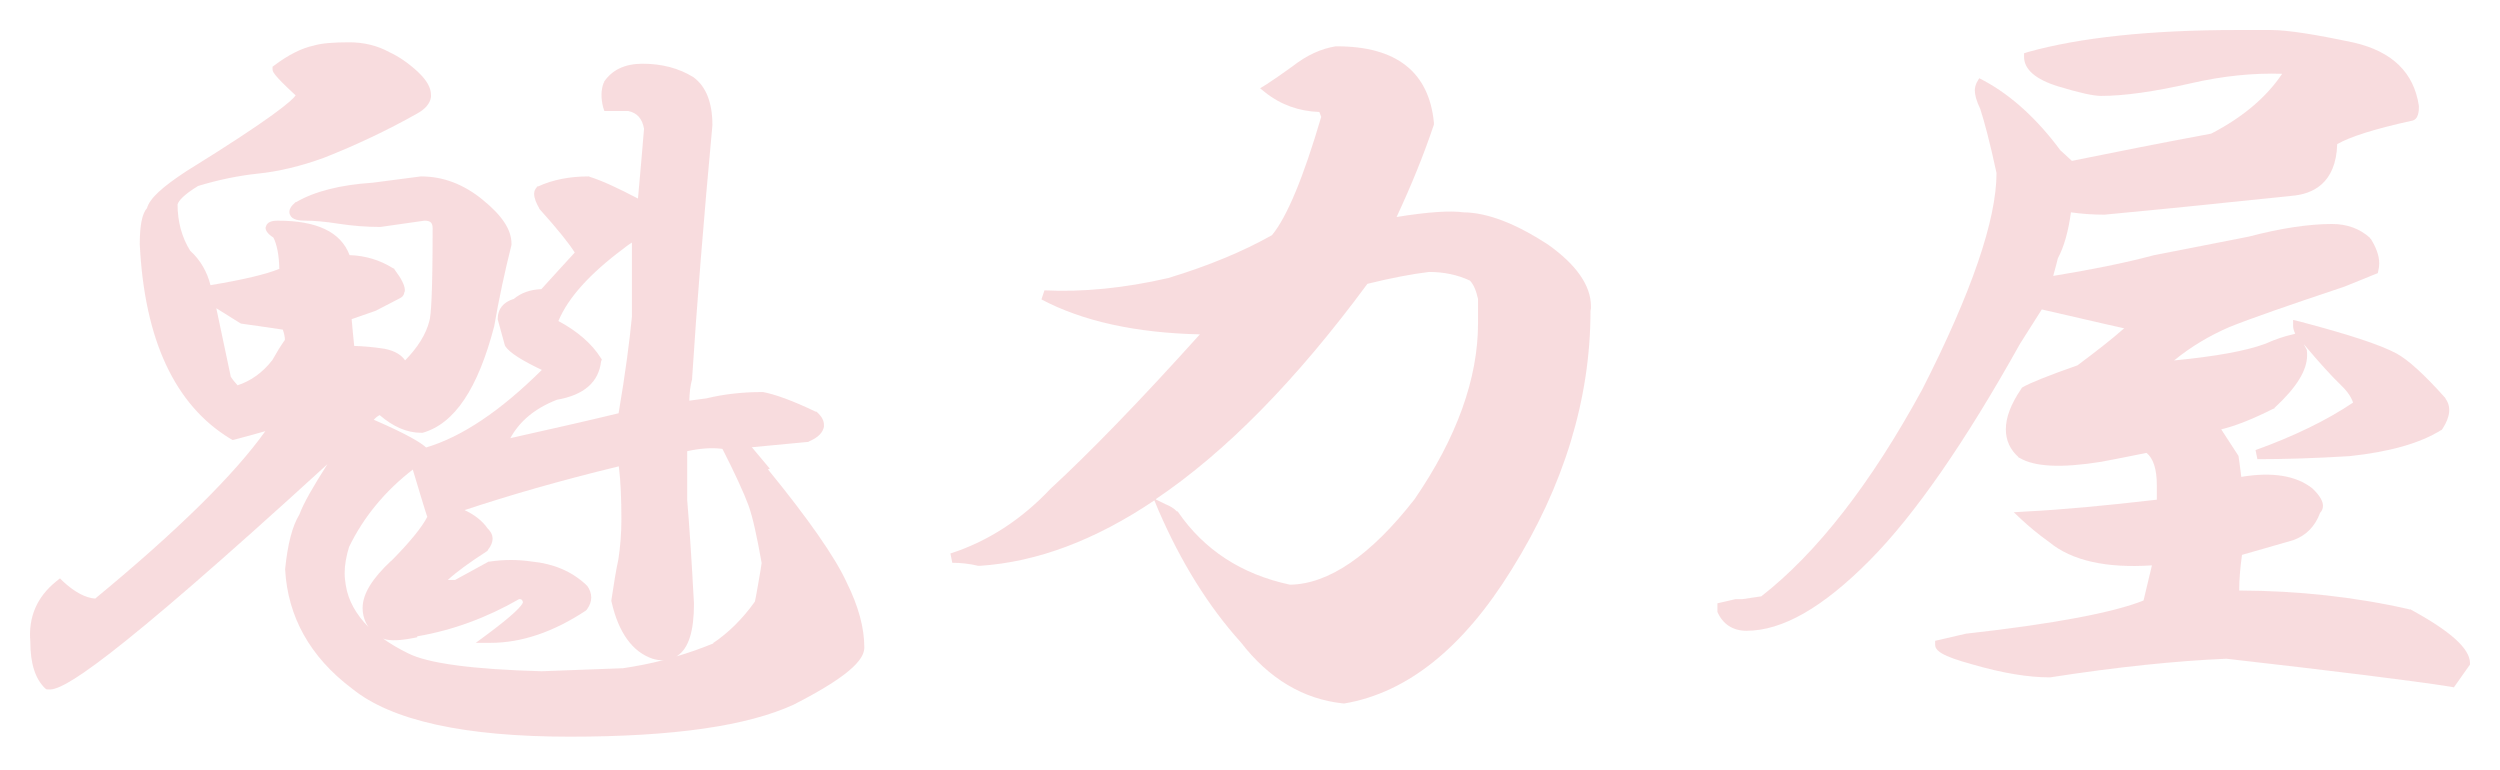
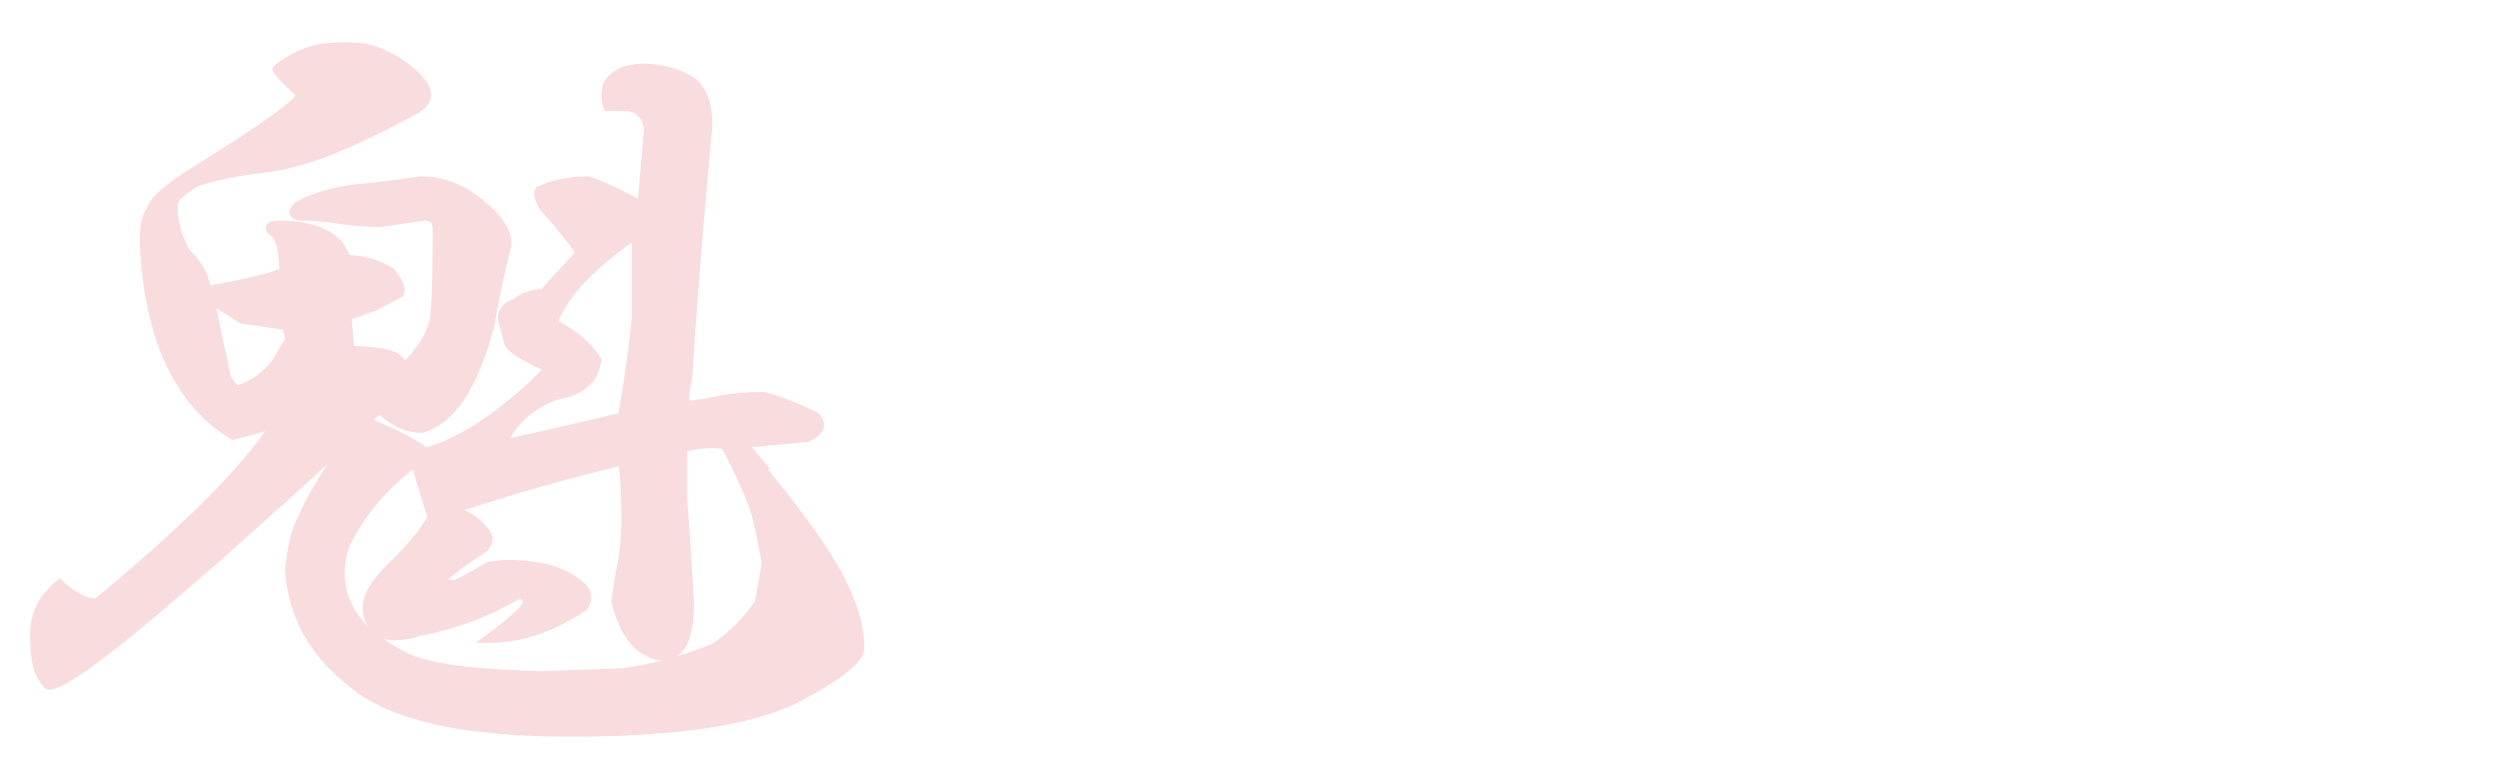
<svg xmlns="http://www.w3.org/2000/svg" width="737" height="227" viewBox="0 0 737 227" fill="none">
  <g opacity="0.14">
    <path d="M226.941 138.161C226.941 138.161 223.57 134.179 221.644 131.845C225.702 131.434 238.291 130.267 238.291 130.267L238.498 130.129C241.249 128.962 242.556 127.521 242.9 125.805C242.9 125.599 242.9 125.461 242.9 125.255C242.9 123.951 242.212 122.716 240.837 121.48L240.63 121.343H240.424C233.545 118.048 228.523 116.263 224.946 115.576H224.808H224.602C218.548 115.576 213.114 116.263 208.298 117.43C208.229 117.43 205.203 117.842 203.208 118.116C203.276 115.851 203.483 113.654 204.033 111.801V111.595V111.526C205.409 90.109 207.404 65.053 210.018 36.908C210.018 30.249 208.161 25.512 204.446 22.767C200.112 20.09 195.09 18.785 189.449 18.785C184.152 18.785 180.438 20.639 178.099 24.071V24.277L177.961 24.414C177.136 26.542 177.136 29.014 177.823 31.691L178.167 32.72H185.184C187.798 33.27 189.312 34.917 189.862 37.938C189.862 38.349 188.417 54.893 188.073 58.531C182.295 55.511 177.48 53.246 173.902 52.147L173.627 52.01H173.352C167.78 52.01 162.827 53.04 158.631 54.962H158.355L158.218 55.236C157.736 55.785 157.461 56.403 157.461 57.09C157.461 58.463 158.149 60.042 158.975 61.414V61.552L159.112 61.689C164.547 67.73 167.917 71.986 169.431 74.457C168.261 75.761 160.282 84.411 159.594 85.235C156.292 85.372 153.609 86.333 151.476 88.118C148.449 89.01 146.73 91.07 146.73 93.953V94.159L148.862 101.916L149 102.122C150.307 104.044 153.953 106.309 159.731 109.055C147.486 121.205 136.067 128.825 125.611 131.914C124.029 130.473 120.314 128.139 110.201 123.745C110.683 123.196 111.164 122.784 111.921 122.372C115.911 125.805 119.97 127.589 124.166 127.589H124.579C134.003 124.912 140.882 114.615 145.698 96.15C147.074 88.118 148.793 80.155 150.788 72.192V71.986V71.849C150.788 67.661 147.968 63.474 142.19 58.806C136.617 54.275 130.564 52.01 124.166 52.01H124.029L109.857 53.863C100.364 54.481 92.728 56.403 87.225 59.63H87.019L86.881 59.836C86.331 60.316 84.749 61.758 85.505 63.337C86.124 64.847 88.257 65.053 89.977 65.053C92.591 65.053 95.824 65.327 99.745 65.945C103.804 66.563 107.931 66.906 111.99 66.906H112.128C112.128 66.906 124.785 65.121 125.129 65.053C126.918 65.053 127.537 65.671 127.537 67.318C127.537 86.951 127.055 93.06 126.574 94.639C125.542 98.689 122.997 102.602 119.419 106.24C118.456 104.799 116.599 103.426 113.297 102.808C109.789 102.259 106.831 102.053 104.423 101.984C104.217 100.268 103.804 95.6 103.666 94.09C105.386 93.472 110.752 91.619 110.752 91.619L117.906 87.912C118.525 87.637 119.075 87.088 119.144 86.333C119.282 86.127 119.351 85.853 119.351 85.578C119.351 84.136 118.388 82.214 116.324 79.468L116.186 79.194L115.842 79.057C111.99 76.654 107.656 75.35 103.047 75.212C100.502 68.416 93.485 65.053 81.928 65.053C81.171 65.053 78.97 65.053 78.488 66.563C78.42 66.769 78.282 66.975 78.282 67.112C78.282 68.279 79.383 69.24 80.621 70.064C81.653 72.192 82.272 75.281 82.341 79.263C78.488 80.841 71.609 82.489 62.047 84.068C61.084 80.224 59.158 76.723 56.062 73.908C53.586 69.927 52.348 65.327 52.348 60.248C52.692 59.149 54.136 57.433 58.401 54.825C64.249 53.04 70.165 51.804 76.012 51.186C82.066 50.568 88.738 48.989 95.48 46.518C104.904 42.811 114.054 38.487 122.859 33.544C125.267 32.24 126.78 30.592 127.055 28.602V27.984C127.055 25.856 125.817 23.659 123.203 21.188C120.383 18.579 117.562 16.657 114.742 15.353C111.233 13.431 107.243 12.47 102.978 12.47C98.163 12.47 94.792 12.744 92.522 13.431C92.522 13.431 92.522 13.431 92.659 13.431H92.522C88.945 14.186 85.093 16.108 80.896 19.266L80.346 19.678V20.364C80.346 21.119 80.415 21.874 87.156 28.121C86.124 29.631 80.621 34.574 54.893 50.5C47.876 55.099 44.161 58.463 43.336 61.346C41.891 62.993 41.203 66.426 41.203 71.986C42.579 100.131 51.522 119.421 67.963 129.374L68.582 129.717L69.202 129.58C72.366 128.756 75.324 127.933 78.213 127.109C69.064 139.946 52.279 156.489 28.064 176.466C25.313 176.26 22.148 174.681 18.64 171.454L17.677 170.493L16.576 171.386C10.866 175.985 8.321 181.957 8.94 189.165C8.94 195.618 10.385 200.148 13.343 202.963L13.756 203.238H14.237C18.227 203.787 31.297 196.442 96.512 136.857C92.316 143.447 89.495 148.321 88.257 151.684C86.193 155.048 84.817 160.265 84.061 167.747V167.885C84.817 181.751 91.353 193.627 103.735 202.963C115.361 212.436 136.892 217.173 167.917 217.173C198.942 217.173 220.337 213.946 233.889 207.768C252.669 198.226 254.801 193.558 254.801 190.813C254.801 185.115 253.081 178.731 249.642 171.798C246.271 164.384 238.429 153.126 226.39 138.367M83.992 100.2C82.754 101.916 81.515 103.975 80.277 106.172C77.388 109.879 73.879 112.35 70.027 113.586C69.27 112.693 68.514 111.869 68.032 111.046C67.963 110.634 64.799 95.875 63.767 90.864C65.831 92.168 68.101 93.61 70.784 95.257L71.059 95.394C71.059 95.394 81.79 96.905 83.373 97.179C83.785 98.346 83.992 99.376 83.992 100.268M210.362 189.646C206.716 191.156 203.001 192.46 199.218 193.558C199.424 193.49 199.63 193.421 199.768 193.284C203.001 191.087 204.583 186.076 204.583 177.976C203.895 165.002 203.208 154.773 202.588 147.428C202.588 147.428 202.588 134.935 202.588 133.012C206.303 132.189 209.743 131.914 212.976 132.326C216.76 139.74 219.305 145.369 220.612 148.87C221.919 152.439 223.157 158.206 224.533 165.963C224.533 166.375 222.744 176.74 222.538 177.358C218.823 182.575 214.558 186.694 210.224 189.577M111.508 187.243C111.508 187.243 111.508 187.312 111.646 187.38L111.508 187.243ZM122.997 187.586C133.522 185.801 143.634 182.026 153.059 176.603C153.815 176.603 154.09 176.946 154.159 177.633C153.746 178.662 151.545 181.133 143.703 186.968L140.263 189.508H144.666C153.678 189.508 163.102 186.351 172.664 180.035L172.87 179.829L173.008 179.692C174.728 177.358 174.728 174.887 173.008 172.553H172.87L172.733 172.347C168.537 168.434 163.171 166.169 156.842 165.551C152.715 164.933 148.518 164.933 144.391 165.551H144.047C144.047 165.551 134.829 170.631 134.141 170.974H132.008C134.691 168.503 138.612 165.688 143.496 162.53L143.703 162.393L143.84 162.118C144.804 160.883 145.216 159.785 145.216 158.823C145.216 157.382 144.391 156.421 143.772 155.803C142.189 153.538 139.919 151.753 136.961 150.38C149.757 146.124 164.891 141.731 182.433 137.474C182.983 141.936 183.189 147.222 183.189 153.194C183.189 157.313 182.845 161.295 182.295 164.933C181.607 168.022 180.988 171.935 180.231 176.946V177.221L180.3 177.495C182.364 186.557 186.491 192.186 192.339 194.176C193.508 194.52 194.609 194.725 195.64 194.588C191.719 195.618 187.73 196.373 183.671 196.991C183.464 196.991 159.663 197.883 159.663 197.883C139.3 197.334 126.092 195.549 120.314 192.597C117.493 191.224 115.086 189.783 112.953 188.273C114.948 189.028 118.181 188.89 122.997 187.861M177.273 106.378L177.411 105.966L177.136 105.554C174.522 101.367 170.256 97.66 164.616 94.639C167.436 87.843 173.834 80.704 183.808 73.29C183.808 73.29 184.978 72.329 186.285 71.505V93.404C185.597 100.543 184.359 110.085 182.364 121.823C175.347 123.539 164.616 126.011 150.444 129.168C153.196 124.157 157.668 120.382 164.203 117.842C172.183 116.469 176.516 112.625 177.204 106.515M115.292 165.345C109.72 170.562 106.899 175.093 106.899 179.211C106.899 181.339 107.519 183.262 108.619 184.84C104.973 181.133 102.634 177.015 101.946 172.553C101.74 171.386 101.602 170.15 101.602 168.983C101.602 166.512 102.084 163.903 102.909 161.226C107.175 152.439 113.503 144.751 121.69 138.436C122.653 141.662 125.611 151.478 125.955 152.371C124.51 155.254 121.002 159.647 115.361 165.345" fill="#CF000E" />
-     <path d="M456.29 72.072C446.728 65.825 438.405 62.668 431.457 62.599C427.604 62.05 421 62.462 411.714 63.972C415.91 54.979 419.693 45.781 422.72 36.719V36.445V36.17C421.276 21.205 411.645 13.654 394.103 13.654H393.759C389.494 14.341 385.229 16.263 381.033 19.558C377.799 21.892 375.116 23.745 373.19 24.981L371.471 26.011L372.984 27.246C377.662 30.953 383.027 32.807 388.944 33.013C389.15 33.63 389.356 34.111 389.494 34.454C384.266 52.233 379.45 63.903 374.979 69.326C366.449 74.132 356.199 78.388 344.435 81.957C331.365 84.978 319.051 86.145 307.907 85.596L307.013 88.273C319.189 94.725 334.942 98.158 353.722 98.57C336.043 118.203 321.184 133.511 309.696 144.082C301.165 153.143 291.26 159.596 280.184 163.166L280.734 165.912C283.28 165.912 285.825 166.186 288.37 166.804H288.577H288.852C305.775 165.706 322.972 159.184 340.308 147.514C340.721 148.544 341.477 150.329 341.477 150.329C348.15 165.774 356.336 178.886 365.83 189.389C374.016 200.029 384.197 206.138 395.96 207.374H396.167H396.373C414.878 204.216 431.388 190.968 445.628 167.902C461.037 143.258 468.879 117.585 468.879 91.636C469.017 91.225 469.017 90.813 469.017 90.332C469.017 84.154 464.683 77.976 456.222 72.004M340.789 147.103C361.358 133.236 382.133 112.093 403.115 83.673C410.063 81.957 416.185 80.79 421.276 80.172C425.609 80.172 429.668 80.996 433.314 82.712C434.346 83.742 435.171 85.596 435.722 88.135V95.343C435.722 111.544 429.462 129.049 417.011 147.171C404.078 163.784 391.626 172.227 380.276 172.364C366.105 169.344 354.961 162.136 347.256 150.878L347.118 150.741H346.912C346.155 149.917 345.054 149.231 343.541 148.613C343.541 148.613 341.753 147.72 340.721 147.24" fill="#CF000E" />
-     <path d="M710.472 179.709H710.334L710.059 179.572C694.374 176.002 677.589 174.149 660.116 174.08C660.116 170.579 660.46 167.078 660.942 163.577C662.661 163.097 676.007 159.253 676.007 159.253C679.859 157.88 682.473 155.202 683.987 151.152C684.468 150.672 684.812 149.985 684.812 149.093C684.812 147.857 683.987 146.141 681.648 143.944C676.832 140.169 669.816 139.071 660.735 140.581C660.529 138.727 659.91 134.403 659.91 134.403C659.91 134.403 656.264 128.774 654.819 126.577C658.809 125.616 663.831 123.694 670.228 120.467H670.435L670.572 120.193C676.97 114.289 680.134 109.209 680.134 104.747C680.134 104.336 680.134 103.855 680.066 103.374V103.169L679.171 101.521C679.171 101.59 679.309 101.59 679.378 101.727C683.987 107.219 687.495 110.994 689.49 112.916C691.623 114.907 693.067 116.761 693.686 118.683C686.051 123.831 676.351 128.568 664.931 132.686L665.482 135.364C673.599 135.364 682.748 135.089 692.654 134.471C704.349 133.236 713.361 130.696 719.552 126.852L719.827 126.714L720.034 126.44C722.372 122.87 722.648 119.85 720.928 117.516V117.378C714.737 110.445 709.99 106.12 706.482 104.198C701.597 101.59 692.311 98.569 678.002 94.794L676.007 94.313V96.167C676.007 96.853 676.282 97.608 676.626 98.363L676.213 98.501C673.393 99.118 670.641 100.079 667.89 101.315C662.18 103.443 653.099 105.091 640.923 106.258C645.876 102.208 651.311 98.981 657.158 96.441C663.074 94.039 674.493 90.057 691.141 84.497L700.978 80.515L701.116 79.829C701.322 79.074 701.391 78.387 701.391 77.564C701.391 75.367 700.497 72.964 698.915 70.424L698.708 70.287V70.15C695.681 67.404 691.898 66.031 687.495 66.031C680.685 66.031 672.43 67.267 663.005 69.738C663.143 69.738 635.007 75.23 635.007 75.23C626.271 77.564 616.227 79.554 605.289 81.339C605.84 79.211 606.665 76.328 606.665 76.122C608.522 72.69 609.761 68.09 610.517 62.599C613.475 63.011 616.709 63.285 620.286 63.285H620.423C633.562 62.05 651.586 60.265 675.663 57.725C681.579 57.244 688.665 54.224 689.009 42.485C692.998 40.22 700.29 37.955 710.884 35.621C713.086 35.346 713.086 32.463 713.086 31.502V31.227C711.641 21.411 705.243 15.164 693.893 12.556C682.267 10.084 674.287 8.849 669.472 8.849L659.428 8.849C633.975 8.849 613.131 11.045 597.722 15.37L596.69 15.713V16.743C596.69 20.45 600.061 23.402 606.734 25.461C613.063 27.383 617.121 28.276 619.391 28.276C626.133 28.276 635.007 27.04 645.807 24.569C655.301 22.372 664.381 21.48 672.774 21.754C668.233 28.55 661.286 34.522 651.861 39.396C636.383 42.279 622.556 45.025 610.793 47.428C609.967 46.673 607.628 44.476 607.422 44.339C600.611 35.14 593.044 28.207 584.927 23.814L583.482 23.058L582.726 24.363C582.45 24.98 582.175 25.736 582.175 26.628C582.175 28.001 582.657 29.786 583.757 32.051C584.927 35.621 586.647 42.005 588.573 50.997C588.573 64.795 581.212 86.282 566.697 114.77C551.563 142.571 535.603 163.028 519.231 175.796C518.474 175.865 514.003 176.62 513.728 176.62H511.664L506.298 177.856V180.396C507.88 184.034 510.907 185.956 514.828 185.956C525.422 185.956 537.323 179.16 551.15 165.225C564.565 151.701 579.424 130.147 595.521 101.315C595.521 101.315 600.887 92.803 601.918 91.224C603.845 91.636 622.006 95.892 626.202 96.784C622.556 100.011 617.878 103.649 612.444 107.699C603.638 110.788 598.41 112.916 596.277 114.152L596.002 114.358L595.865 114.632C592.769 119.163 591.324 123.076 591.324 126.577C591.324 129.803 592.563 132.549 595.108 134.814V134.952H595.314C599.717 137.629 607.628 138.041 619.529 136.119C619.529 136.119 631.361 133.853 632.806 133.51C634.801 135.158 635.833 138.315 635.833 143.052V147.308C621.042 149.024 607.972 150.26 597.034 150.809L593.663 151.015L596.071 153.28C598.066 155.134 600.749 157.399 604.188 159.87C610.792 165.293 620.974 167.559 634.388 166.666C633.769 169.138 632.187 175.934 631.911 177.032C623.175 180.533 605.702 183.897 579.836 186.78H579.699L570.481 188.908V190.006C570.481 191.791 572.269 193.37 581.625 195.91C590.361 198.45 597.997 199.685 604.12 199.685H604.395C624.207 196.596 641.749 194.811 656.333 194.193C688.252 197.832 710.472 200.578 722.372 202.431L723.404 202.637L728.151 195.91V195.498C728.151 191.242 722.51 186.093 710.334 179.503" fill="#CF000E" />
  </g>
</svg>